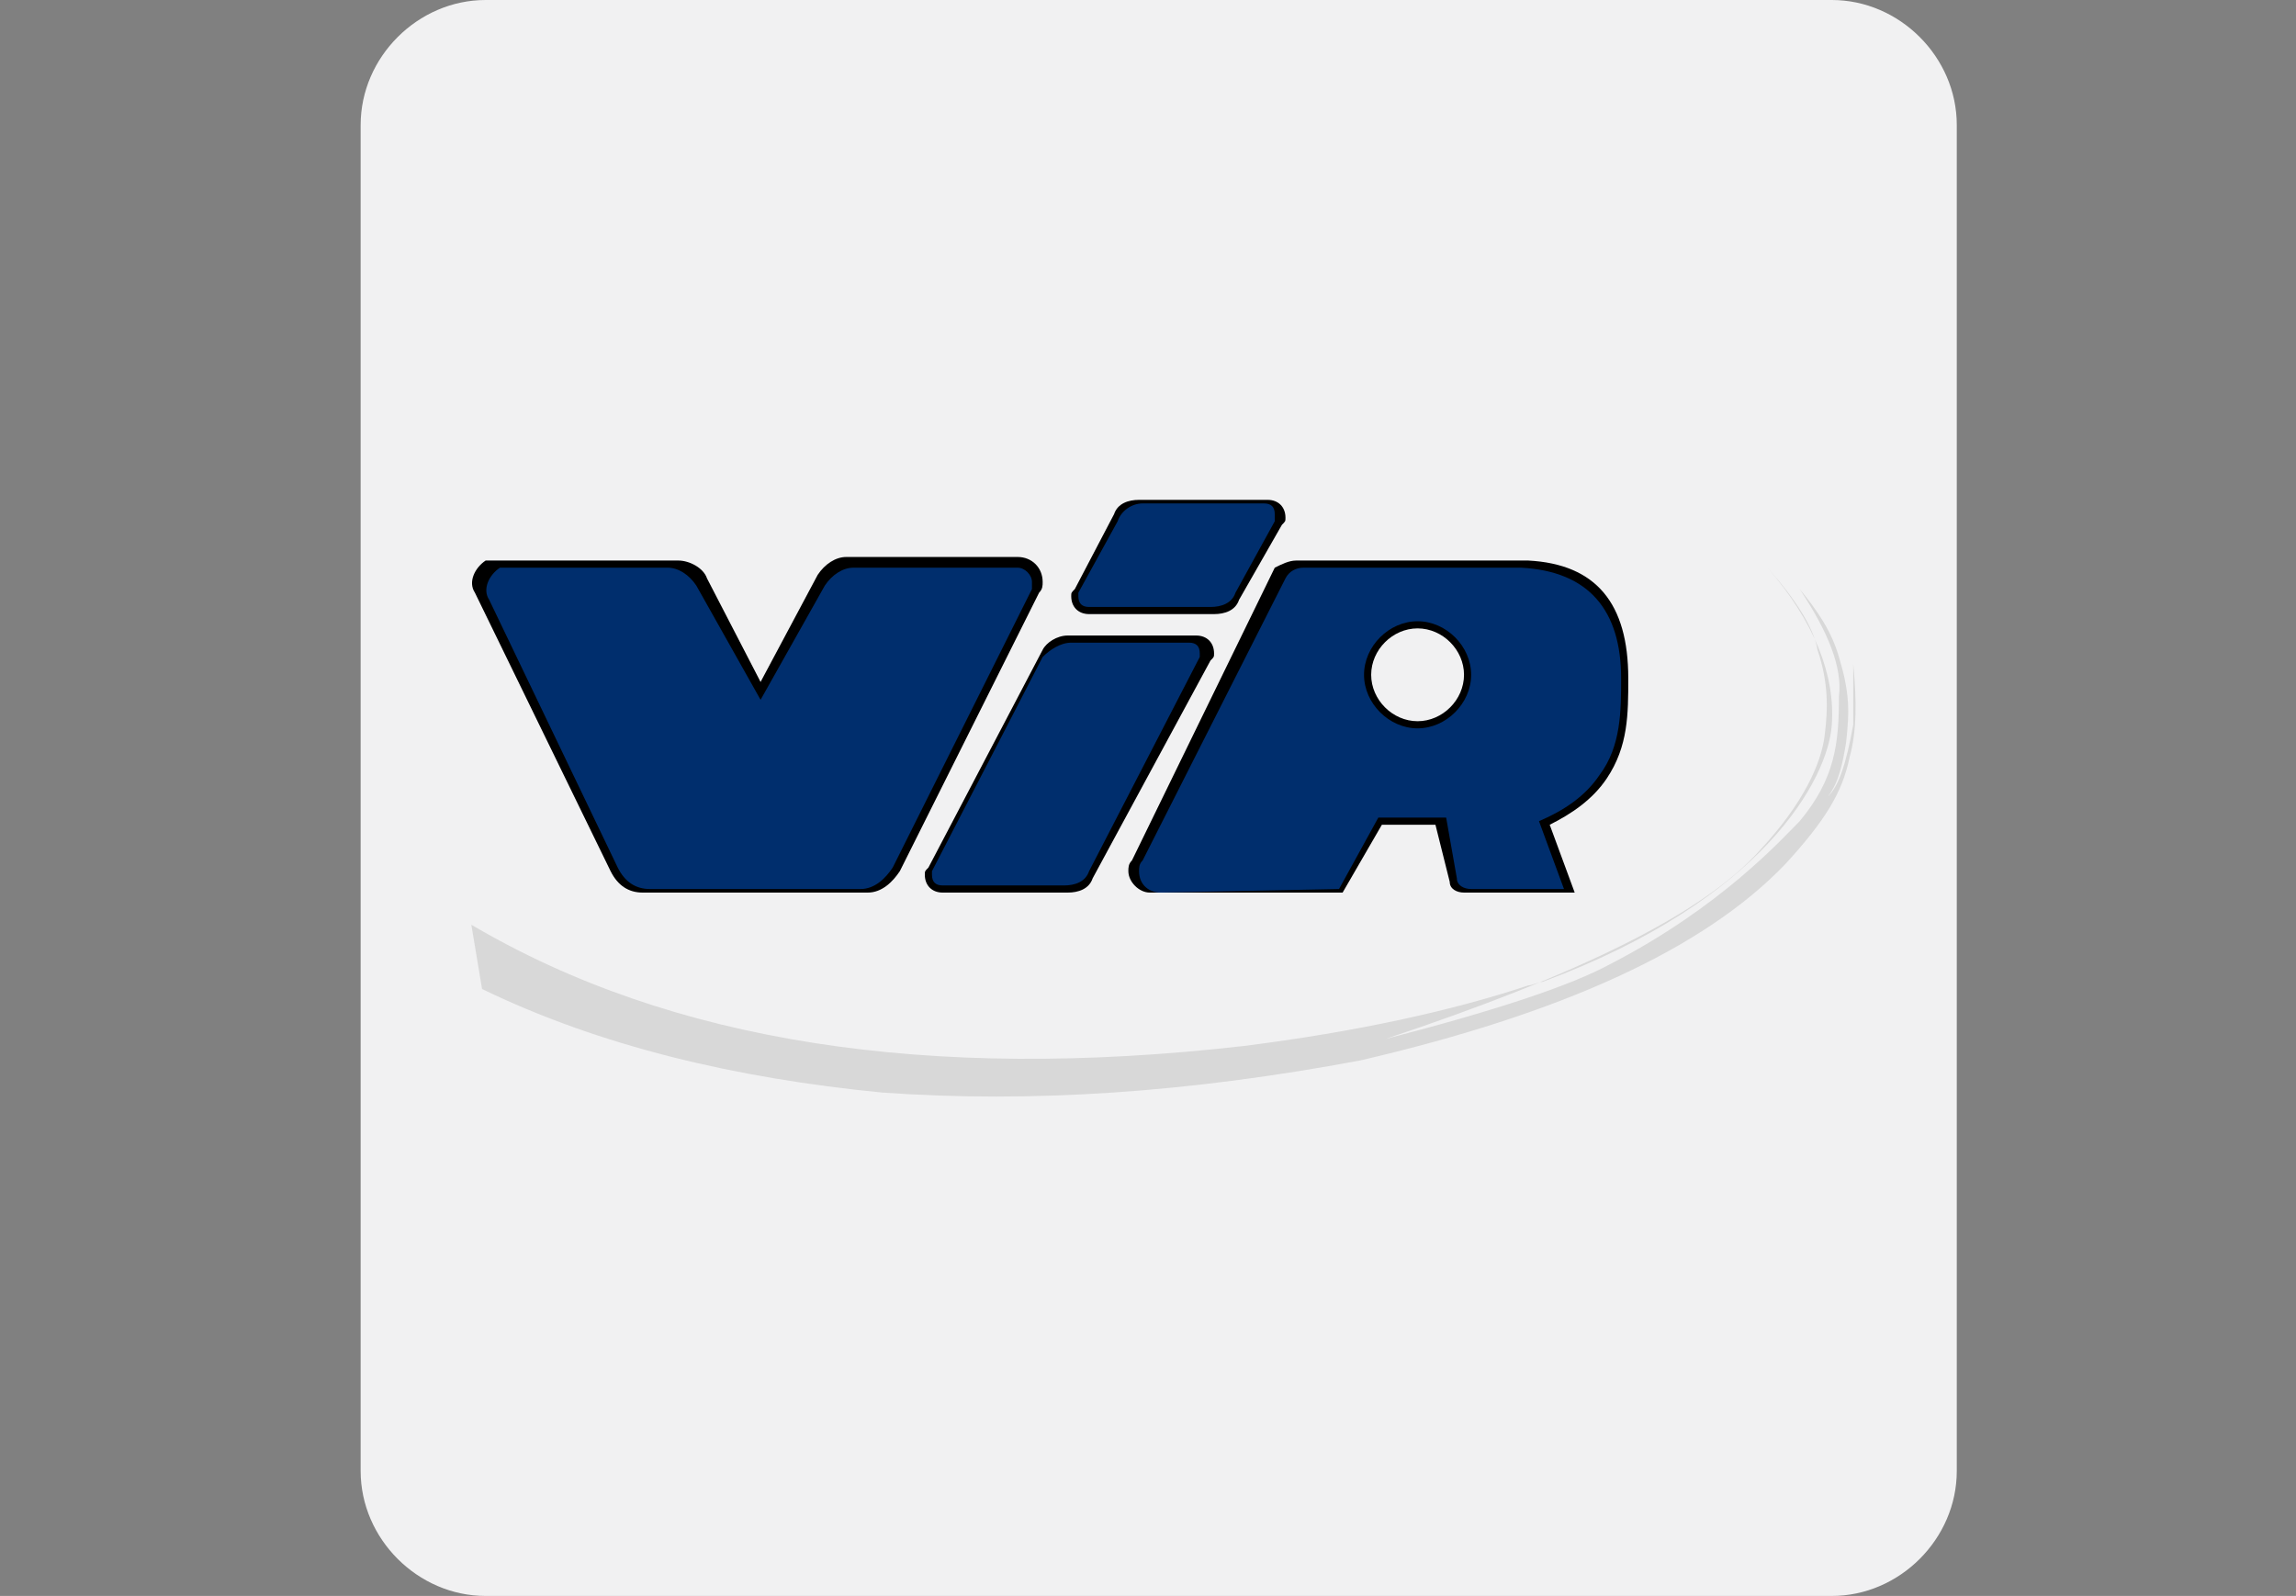
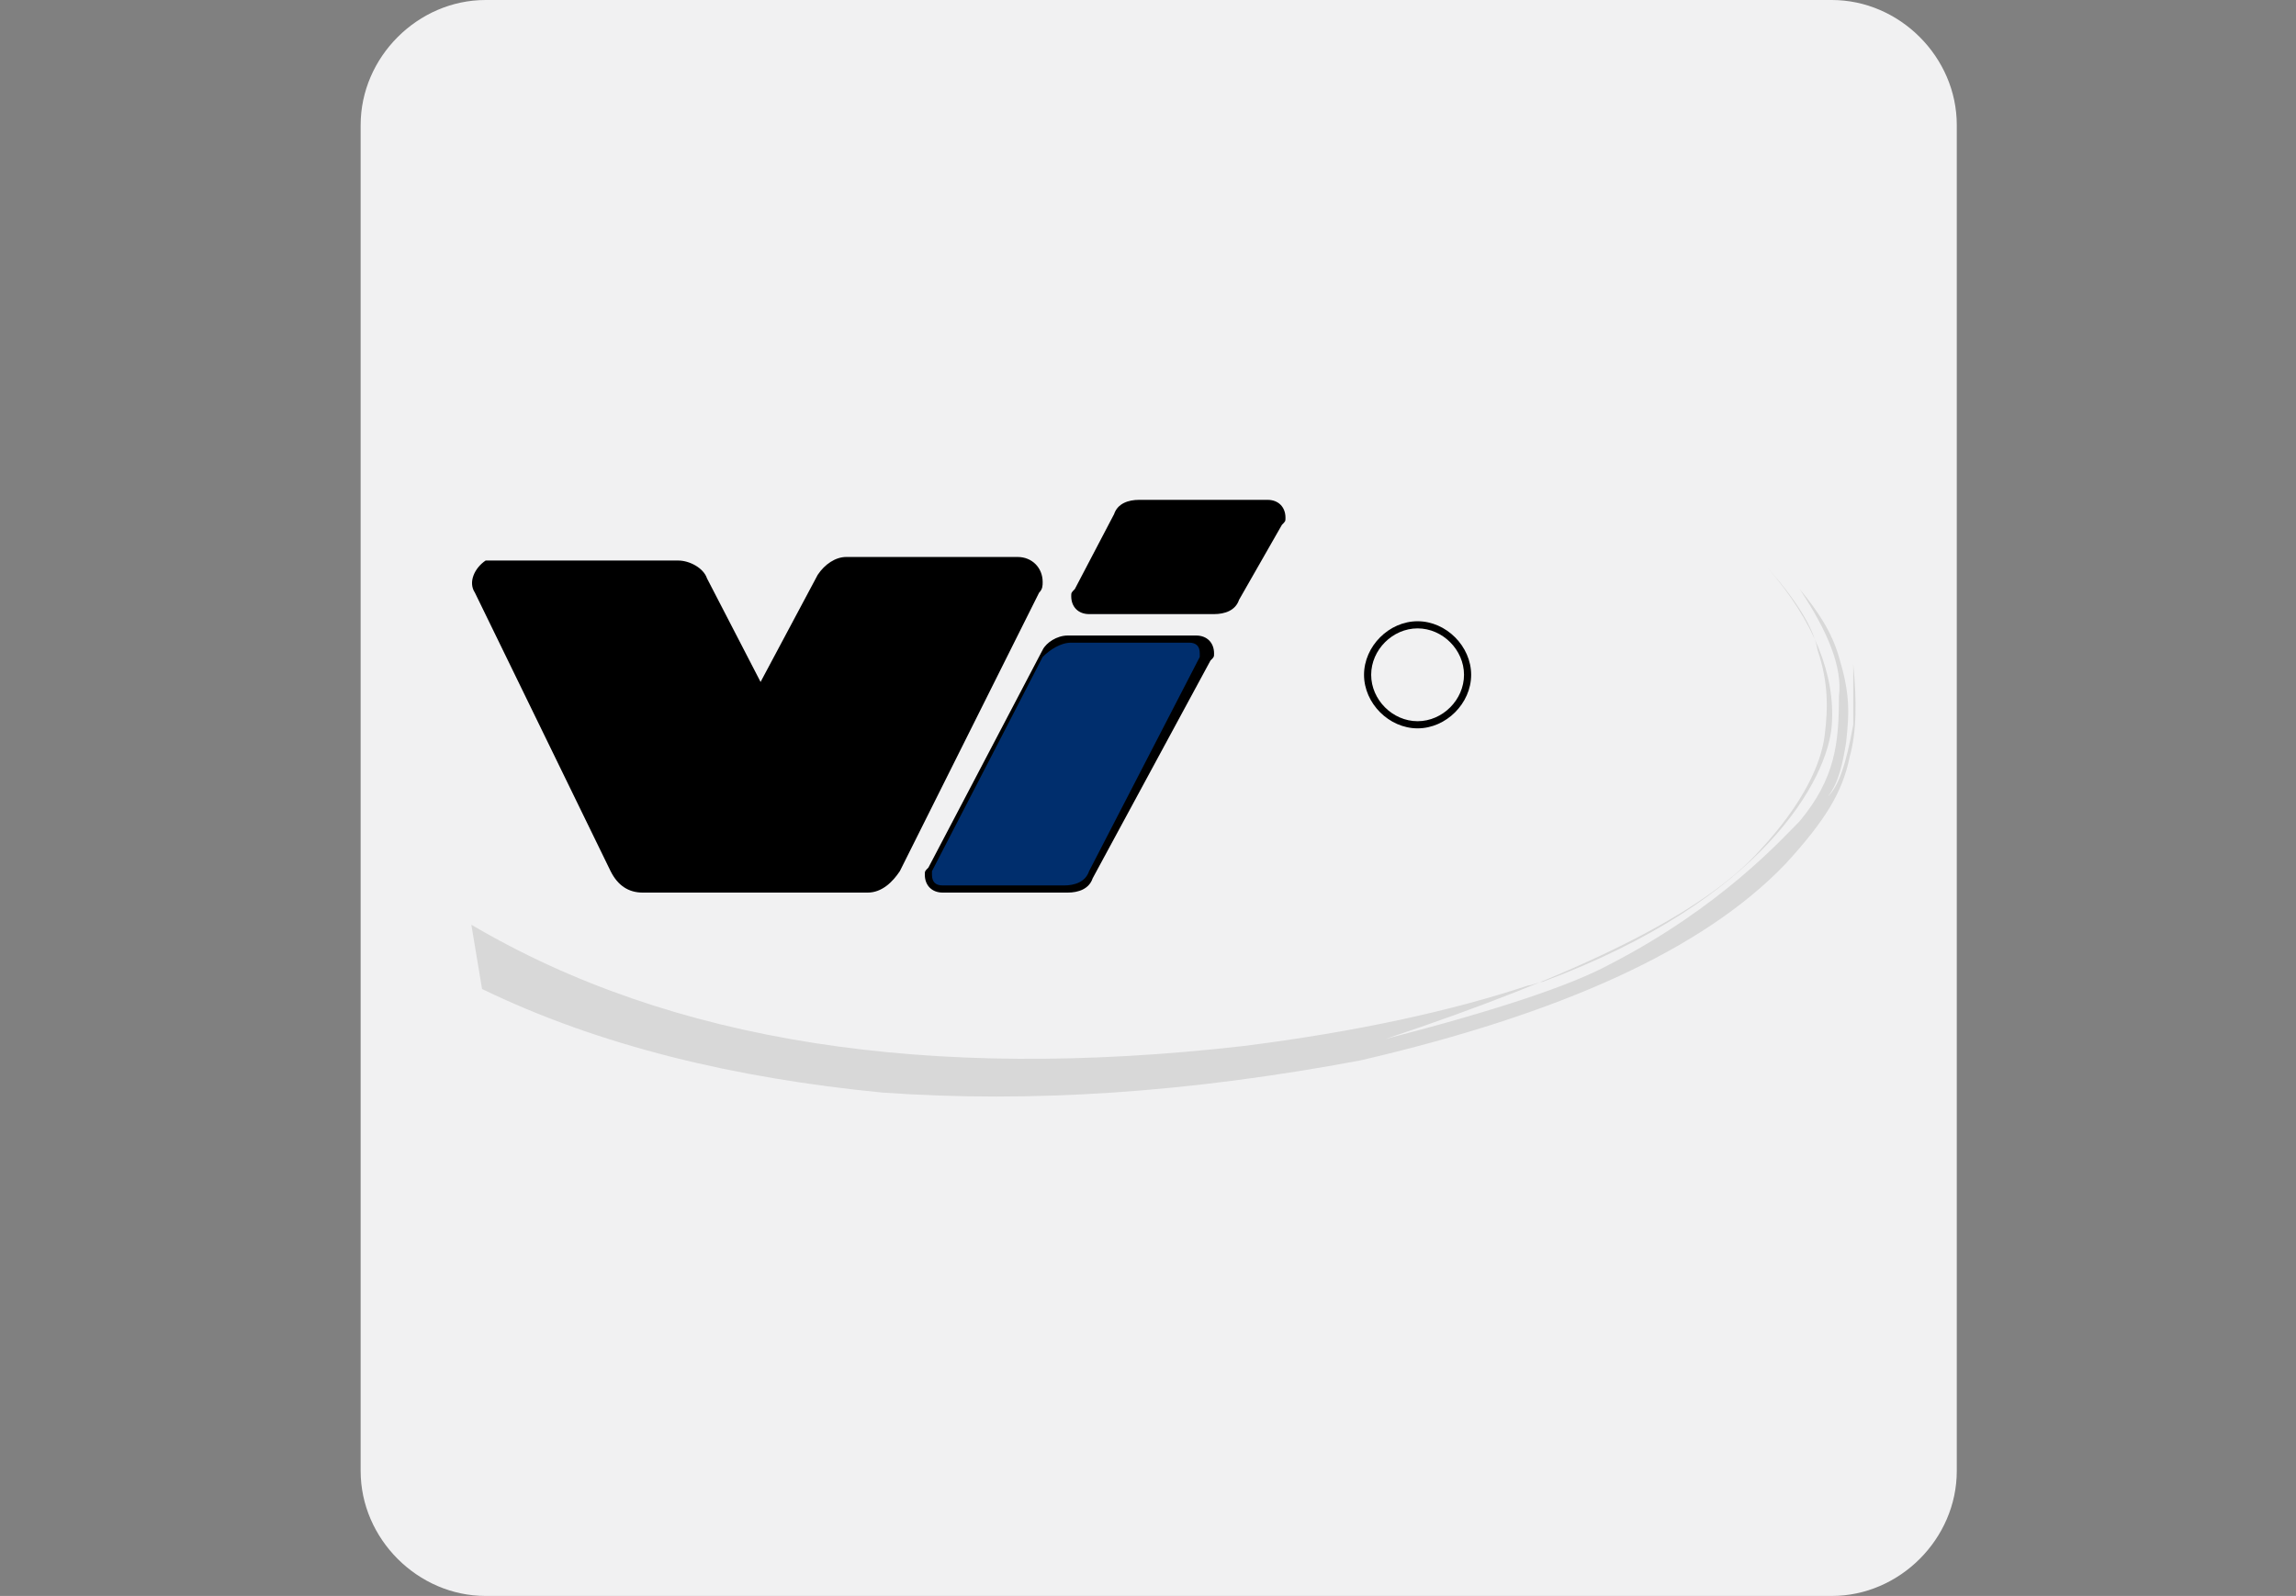
<svg xmlns="http://www.w3.org/2000/svg" version="1.1" id="Calque_1" x="0px" y="0px" viewBox="0 0 64.3 44.7" style="enable-background:new 0 0 64.3 44.7;" xml:space="preserve">
  <rect x="0" y="0" width="64.3" height="44.7" fill="#808080" stroke="none" />
  <style type="text/css">
	.st0{fill-rule:evenodd;clip-rule:evenodd;fill:#F1F1F2;}
	.st1{fill-rule:evenodd;clip-rule:evenodd;}
	.st2{fill-rule:evenodd;clip-rule:evenodd;fill:#002E6D;}
	.st3{fill-rule:evenodd;clip-rule:evenodd;fill:#D8D8D8;}
</style>
  <g>
    <g id="Fill-1_00000038375219028755400630000004568985550229919904_">
      <path class="st0" d="M54.8,41.2c0,1.9-1.6,3.5-3.5,3.5H13.6c-1.9,0-3.5-1.6-3.5-3.5V3.5c0-1.9,1.6-3.5,3.5-3.5h37.7    c1.9,0,3.5,1.6,3.5,3.5V41.2z" />
    </g>
    <g id="Path-325_00000064349694953800447820000007734476860644936087_">
      <path class="st1" d="M14,15.7h5c0.3,0,0.7,0.2,0.8,0.5l1.5,2.9l1.6-3c0.2-0.3,0.5-0.5,0.8-0.5h4.8c0.4,0,0.7,0.3,0.7,0.7    c0,0.1,0,0.2-0.1,0.3l-3.9,7.8c-0.2,0.3-0.5,0.6-0.9,0.6H18c-0.4,0-0.7-0.2-0.9-0.6l-3.8-7.8c-0.2-0.3,0-0.7,0.3-0.9    C13.8,15.7,13.9,15.7,14,15.7z" />
    </g>
    <g id="Path-325_00000055704389742010725580000000618446426206472876_">
-       <path class="st2" d="M14.3,15.9h4.4c0.3,0,0.6,0.2,0.8,0.5l1.8,3.2l1.8-3.2c0.2-0.3,0.5-0.5,0.8-0.5h4.6c0.2,0,0.4,0.2,0.4,0.4    c0,0.1,0,0.1,0,0.2L25,24.3c-0.2,0.3-0.5,0.6-0.9,0.6h-5.9c-0.4,0-0.7-0.2-0.9-0.6l-3.6-7.5c-0.2-0.3,0-0.7,0.3-0.9    C14.1,15.9,14.2,15.9,14.3,15.9z" />
-     </g>
+       </g>
    <g id="Path-326_00000003809989265913017320000016354027235538742923_">
      <path class="st1" d="M31.9,14h3.6c0.3,0,0.5,0.2,0.5,0.5c0,0.1,0,0.1-0.1,0.2l-1.2,2.1c-0.1,0.3-0.4,0.4-0.7,0.4h-3.5    c-0.3,0-0.5-0.2-0.5-0.5c0-0.1,0-0.1,0.1-0.2l1.1-2.1C31.3,14.1,31.6,14,31.9,14z" />
    </g>
    <g id="Path-326_00000015331495851235539150000013957954122821444275_">
-       <path class="st2" d="M32,14.1h3.4c0.2,0,0.3,0.1,0.3,0.3c0,0.1,0,0.1,0,0.2l-1.1,2c-0.1,0.3-0.4,0.4-0.7,0.4h-3.4    c-0.2,0-0.3-0.1-0.3-0.3c0-0.1,0-0.1,0-0.1l1.1-2C31.4,14.3,31.7,14.1,32,14.1z" />
-     </g>
+       </g>
    <g id="Path-326_00000150784653179986418260000002294342510885824400_">
      <path class="st1" d="M29.9,17.8h3.6c0.3,0,0.5,0.2,0.5,0.5c0,0.1,0,0.1-0.1,0.2l-3.3,6.1c-0.1,0.3-0.4,0.4-0.7,0.4h-3.5    c-0.3,0-0.5-0.2-0.5-0.5c0-0.1,0-0.1,0.1-0.2l3.2-6.1C29.3,18,29.6,17.8,29.9,17.8z" />
    </g>
    <g id="Path-326_00000093895735839002506010000017261631766996842143_">
      <path class="st2" d="M30,18h3.3c0.2,0,0.3,0.1,0.3,0.3c0,0,0,0.1,0,0.1l-3.1,6c-0.1,0.3-0.4,0.4-0.7,0.4h-3.4    c-0.2,0-0.3-0.1-0.3-0.3c0-0.1,0-0.1,0-0.1l3.1-6C29.4,18.2,29.7,18,30,18z" />
    </g>
    <g id="Path-327_00000156576309134576558460000011438355214156031928_">
-       <path class="st1" d="M36.3,15.7h6.5c1.9,0.1,2.8,1.2,2.8,3.3c0,1,0,1.9-0.6,2.8c-0.4,0.6-1,1-1.6,1.3l0.7,1.9h-3.1    c-0.2,0-0.4-0.1-0.4-0.3l-0.4-1.6h-1.5l-1.1,1.9h-5.4c-0.3,0-0.6-0.3-0.6-0.6c0-0.1,0-0.2,0.1-0.3l4-8.2    C35.9,15.8,36.1,15.7,36.3,15.7z" />
-     </g>
+       </g>
    <g id="Path-327_00000057116879662126010480000014616371046687375019_">
-       <path class="st2" d="M36.5,15.9h6.1c1.9,0.1,2.8,1.2,2.8,3.1c0,0.9,0,1.9-0.6,2.7c-0.4,0.6-1,1-1.7,1.3l0.7,1.9l-2.6,0    c-0.2,0-0.4-0.1-0.4-0.3l-0.3-1.7l-1.9,0l-1.1,2l-5,0.1c-0.3,0-0.6-0.2-0.6-0.6c0-0.1,0-0.2,0.1-0.3l4-7.9    C36.1,16,36.3,15.9,36.5,15.9z" />
-     </g>
+       </g>
    <g id="Path-328_00000039852723473248478460000010847568816787153025_">
      <path class="st3" d="M49.5,15.9c1.3,1.5,1.9,3,1.8,4.4c-0.1,1.5-1.9,4.9-8.1,7.2c-0.1,0-0.3,0.1-0.4,0.1c-2.1,0.7-4.8,1.3-8,1.7    c-8.8,1-16-0.1-21.6-3.4l0.3,1.8c3.3,1.6,7.1,2.5,11.2,2.9c4.2,0.3,8.6,0,13.4-0.9c5.6-1.3,9.6-3.1,11.9-5.5c1.1-1.2,1.6-2,1.8-3    c0.2-0.7,0.2-1.6,0.1-2.6c0,0.8,0,1.4,0,1.7c-0.2,1.1-0.4,1.7-0.7,2c0.3-0.4,0.4-0.9,0.5-1.5c0.1-0.9,0.1-1.4-0.2-2.4    c-0.2-0.7-0.6-1.3-1.1-1.9c0.8,1.2,1.2,2.2,1.1,3c0,1.3-0.1,2.3-1.1,3.5c-0.5,0.5-2.2,2.4-5.3,4c-1.1,0.6-3.2,1.3-6.3,2.1    c5.4-1.8,8.9-3.5,10.5-5.3c1.2-1.3,1.7-2.4,1.8-3.2s0.1-1.5-0.2-2.4C50.8,17.6,50.3,16.8,49.5,15.9z" />
    </g>
    <g id="Oval_00000109001686874167003470000017691660489993688984_">
      <ellipse class="st0" cx="39.7" cy="18.9" rx="1.4" ry="1.4" />
      <path d="M39.7,20.4c-0.8,0-1.5-0.7-1.5-1.5s0.7-1.5,1.5-1.5c0.8,0,1.5,0.7,1.5,1.5S40.5,20.4,39.7,20.4z M39.7,17.6    c-0.7,0-1.3,0.6-1.3,1.3c0,0.7,0.6,1.3,1.3,1.3c0.7,0,1.3-0.6,1.3-1.3C41,18.2,40.4,17.6,39.7,17.6z" />
    </g>
  </g>
</svg>